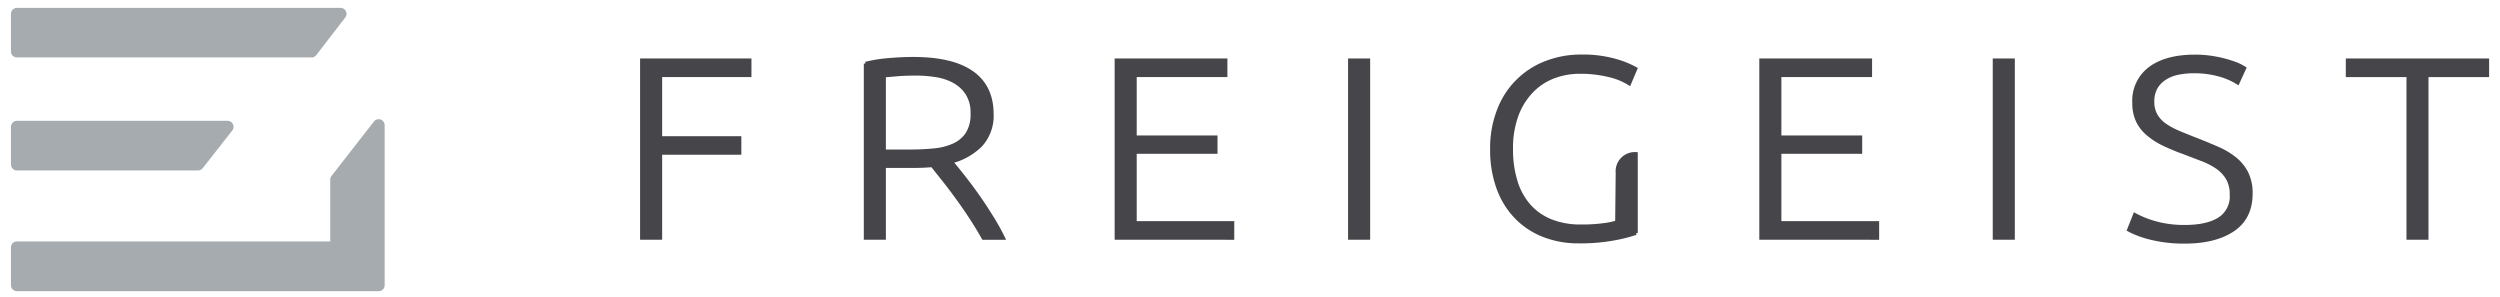
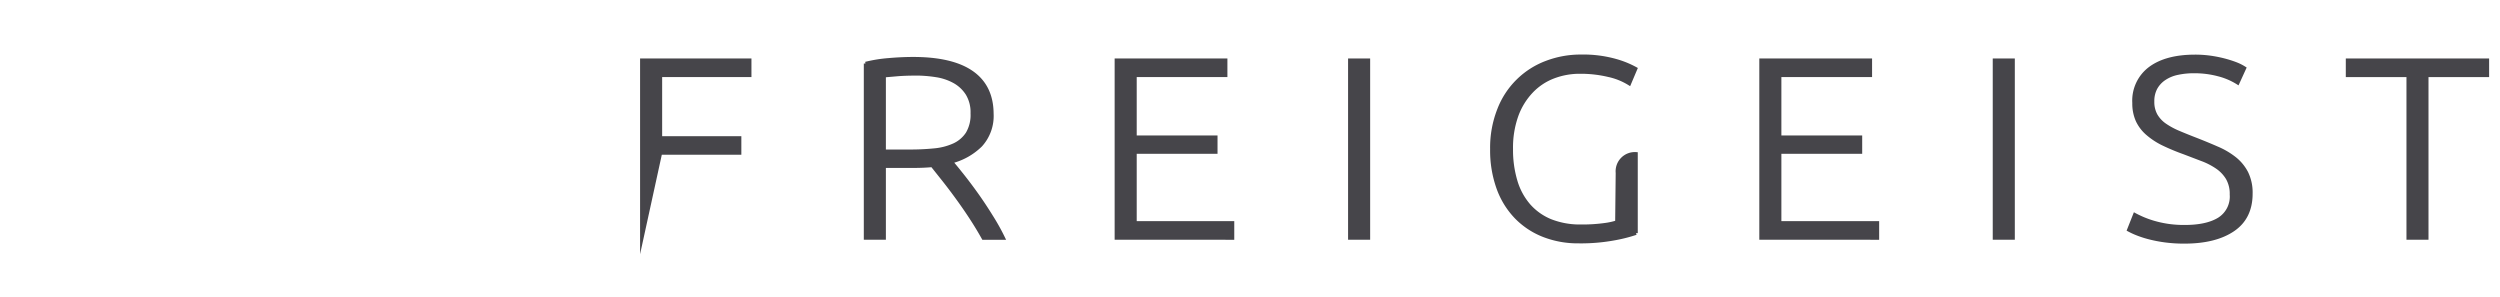
<svg xmlns="http://www.w3.org/2000/svg" viewBox="52 40 572 68">
  <g fill="#46454a" stroke="#46454a" stroke-miterlimit="10" stroke-width=".8">
-     <path d="m198.85 94.45v-40.67h24.68v3.46h-20.43v14.32h18.12v3.44h-18.12v19.45z" />
+     <path d="m198.85 94.45v-40.67h24.68v3.46h-20.43v14.32h18.12v3.44h-18.12z" />
    <path d="m278.94 66a9.94 9.94 0 0 1 -2.56 7.22 14.7 14.7 0 0 1 -6.75 3.78q1 1.17 2.59 3.17t3.28 4.37q1.69 2.38 3.31 5a49.79 49.79 0 0 1 2.75 4.93h-4.56q-1.31-2.35-2.84-4.69t-3.16-4.57q-1.6-2.2-3.09-4.08l-2.62-3.29q-2 .18-4 .18h-7v16.43h-4.25v-39.91a32.22 32.22 0 0 1 5.28-.85q3-.26 5.59-.26 8.93 0 13.46 3.17t4.57 9.4zm-17.49-9.1q-2.37 0-4.16.15l-3 .26v17.3h5.87a55.49 55.49 0 0 0 5.56-.26 14 14 0 0 0 4.56-1.17 7.32 7.32 0 0 0 3.06-2.61 8.32 8.32 0 0 0 1.12-4.64 8.14 8.14 0 0 0 -1.12-4.46 8.3 8.3 0 0 0 -2.94-2.79 12.42 12.42 0 0 0 -4.15-1.41 30.27 30.27 0 0 0 -4.8-.38z" />
    <path d="m307.43 94.45v-40.67h25v3.46h-20.75v14.15h18.49v3.4h-18.49v16.21h22.32v3.46z" />
    <path d="m360.84 53.78h4.25v40.67h-4.25z" />
    <path d="m422.07 79.57a4 4 0 0 1 4.25-4.37v18.14a34.43 34.43 0 0 1 -4.66 1.2 42 42 0 0 1 -8.53.74 21.53 21.53 0 0 1 -7.87-1.41 17.86 17.86 0 0 1 -6.26-4.08 18.61 18.61 0 0 1 -4.16-6.63 25.52 25.52 0 0 1 -1.5-9.07 23.75 23.75 0 0 1 1.66-9.09 18.63 18.63 0 0 1 10.87-10.71 21.86 21.86 0 0 1 7.87-1.41 27.27 27.27 0 0 1 7.93 1 21.25 21.25 0 0 1 4.56 1.85l-1.44 3.4a15 15 0 0 0 -4.79-1.92 27.33 27.33 0 0 0 -6.5-.73 16.81 16.81 0 0 0 -6.12 1.11 13.62 13.62 0 0 0 -5 3.35 15.85 15.85 0 0 0 -3.38 5.52 21.88 21.88 0 0 0 -1.22 7.63 24.88 24.88 0 0 0 1 7.31 15 15 0 0 0 3 5.58 13.3 13.3 0 0 0 5 3.55 18.15 18.15 0 0 0 6.93 1.23 37 37 0 0 0 5.34-.32 15.83 15.83 0 0 0 2.9-.62z" />
    <path d="m454.93 94.45v-40.67h25v3.46h-20.75v14.15h18.49v3.4h-18.49v16.21h22.37v3.46z" />
    <path d="m508.34 53.78h4.25v40.67h-4.25z" />
    <path d="m551.88 91.87q5.06 0 7.87-1.74a6.1 6.1 0 0 0 2.81-5.62 7.13 7.13 0 0 0 -.9-3.74 8.18 8.18 0 0 0 -2.41-2.53 15.93 15.93 0 0 0 -3.43-1.76l-4.06-1.55a49.27 49.27 0 0 1 -4.81-2 16.46 16.46 0 0 1 -3.62-2.37 9 9 0 0 1 -2.28-3 9.48 9.48 0 0 1 -.78-4 9.2 9.2 0 0 1 3.73-7.96q3.68-2.7 10.25-2.7a25.12 25.12 0 0 1 3.44.23 28.22 28.22 0 0 1 3.15.62 25.28 25.28 0 0 1 2.69.85 11 11 0 0 1 2 1l-1.53 3.35a15.54 15.54 0 0 0 -4.4-1.88 21.25 21.25 0 0 0 -5.59-.71 17.4 17.4 0 0 0 -3.78.38 8.48 8.48 0 0 0 -3 1.23 6.23 6.23 0 0 0 -2 2.14 6.3 6.3 0 0 0 -.72 3.11 6.23 6.23 0 0 0 .75 3.17 7 7 0 0 0 2.09 2.23 17 17 0 0 0 3.16 1.7q1.81.77 3.94 1.59 2.56 1 4.84 2a17.56 17.56 0 0 1 4 2.35 10.08 10.08 0 0 1 2.71 3.29 10.28 10.28 0 0 1 1 4.75q0 5.52-4.09 8.28t-11.09 2.76a32.52 32.52 0 0 1 -4.56-.29 30.78 30.78 0 0 1 -3.69-.73 22.66 22.66 0 0 1 -2.75-.91 16.9 16.9 0 0 1 -1.75-.82l1.37-3.46c.42.23 1 .51 1.69.82a22.57 22.57 0 0 0 2.5.91 24.49 24.49 0 0 0 3.25.73 25.11 25.11 0 0 0 4 .28z" />
    <path d="m621.11 53.78v3.46h-13.87v37.21h-4.24v-37.21h-13.88v-3.46z" />
  </g>
  <g fill="#a5abaf">
-     <path d="m139.08 67.35a1.37 1.37 0 0 0 -1.52.45l-9.71 12.45a1.37 1.37 0 0 0 -.29.84v14.15h-71.68a1.37 1.37 0 0 0 -1.37 1.37v8.64a1.37 1.37 0 0 0 1.37 1.37h82.76a1.37 1.37 0 0 0 1.37-1.37v-36.6a1.37 1.37 0 0 0 -.93-1.3z" />
-     <path d="m55.88 53.14h67.4a1.37 1.37 0 0 0 1.08-.53l6.64-8.61a1.37 1.37 0 0 0 -1.08-2.2h-74.04a1.37 1.37 0 0 0 -1.37 1.37v8.64a1.37 1.37 0 0 0 1.37 1.33z" />
-     <path d="m55.88 79h41.42a1.37 1.37 0 0 0 1.08-.52l6.77-8.63a1.37 1.37 0 0 0 -1.08-2.21h-48.19a1.37 1.37 0 0 0 -1.37 1.36v8.63a1.37 1.37 0 0 0 1.37 1.37z" />
-   </g>
+     </g>
</svg>